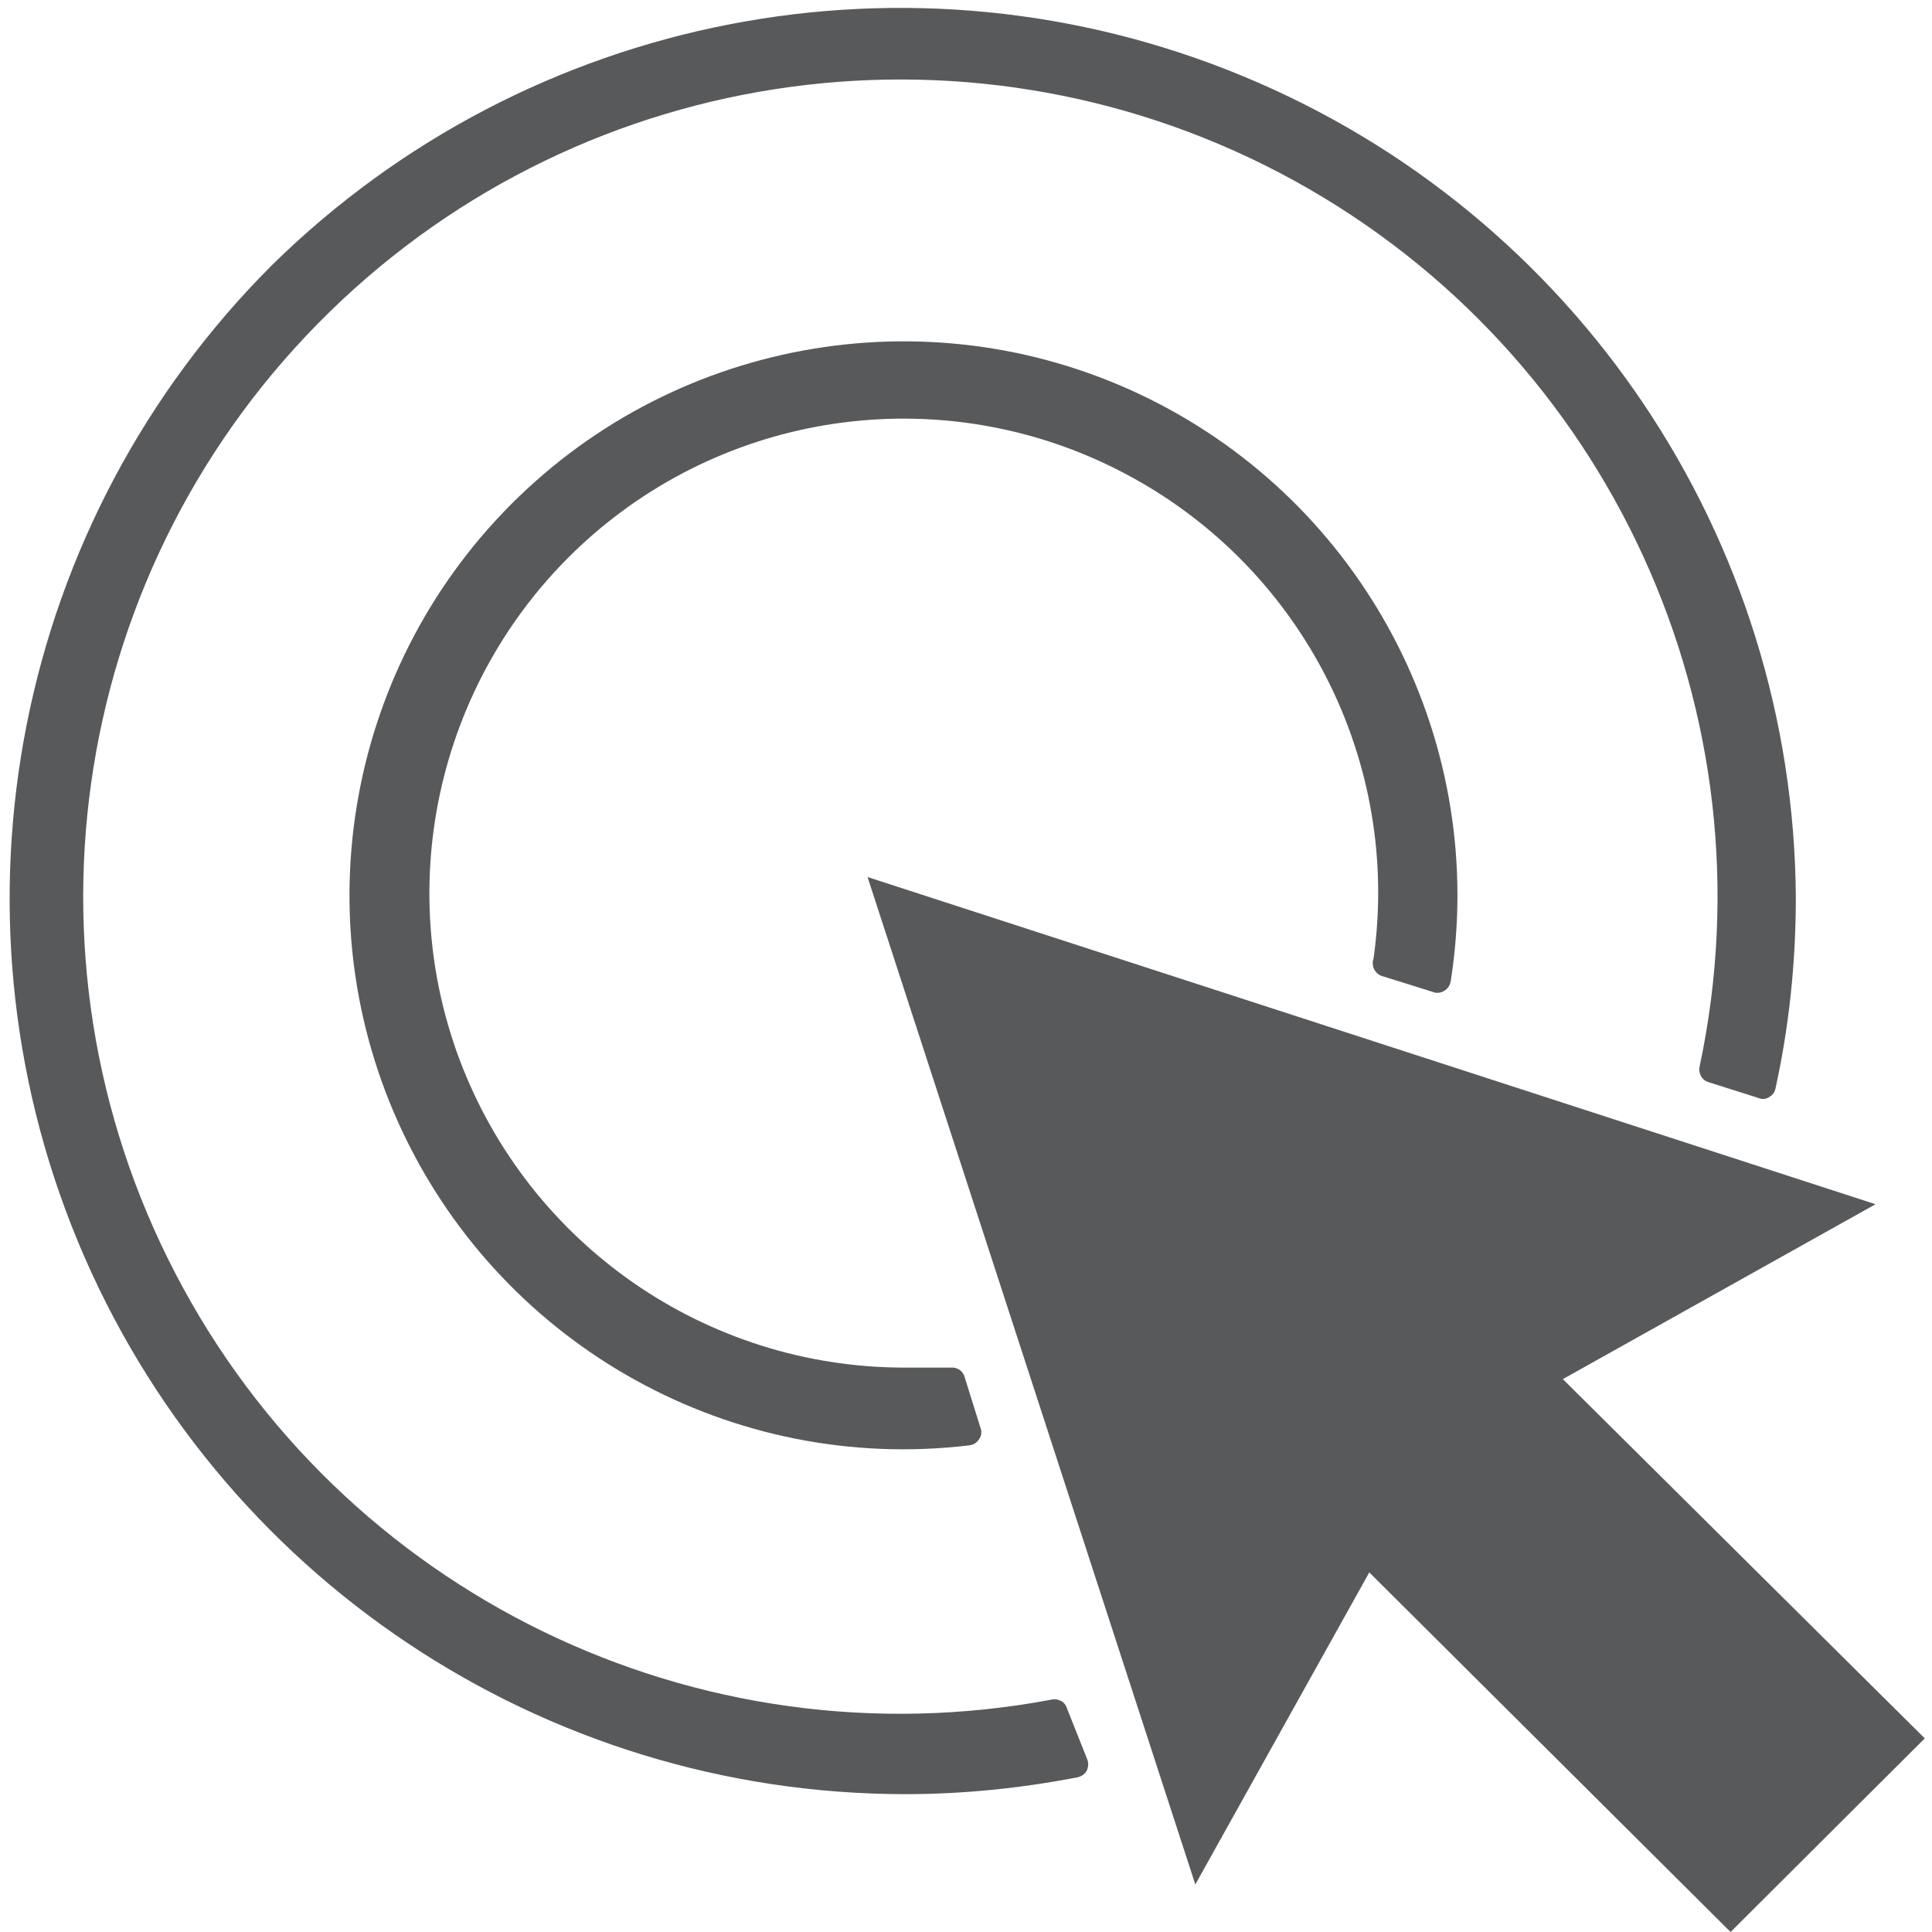
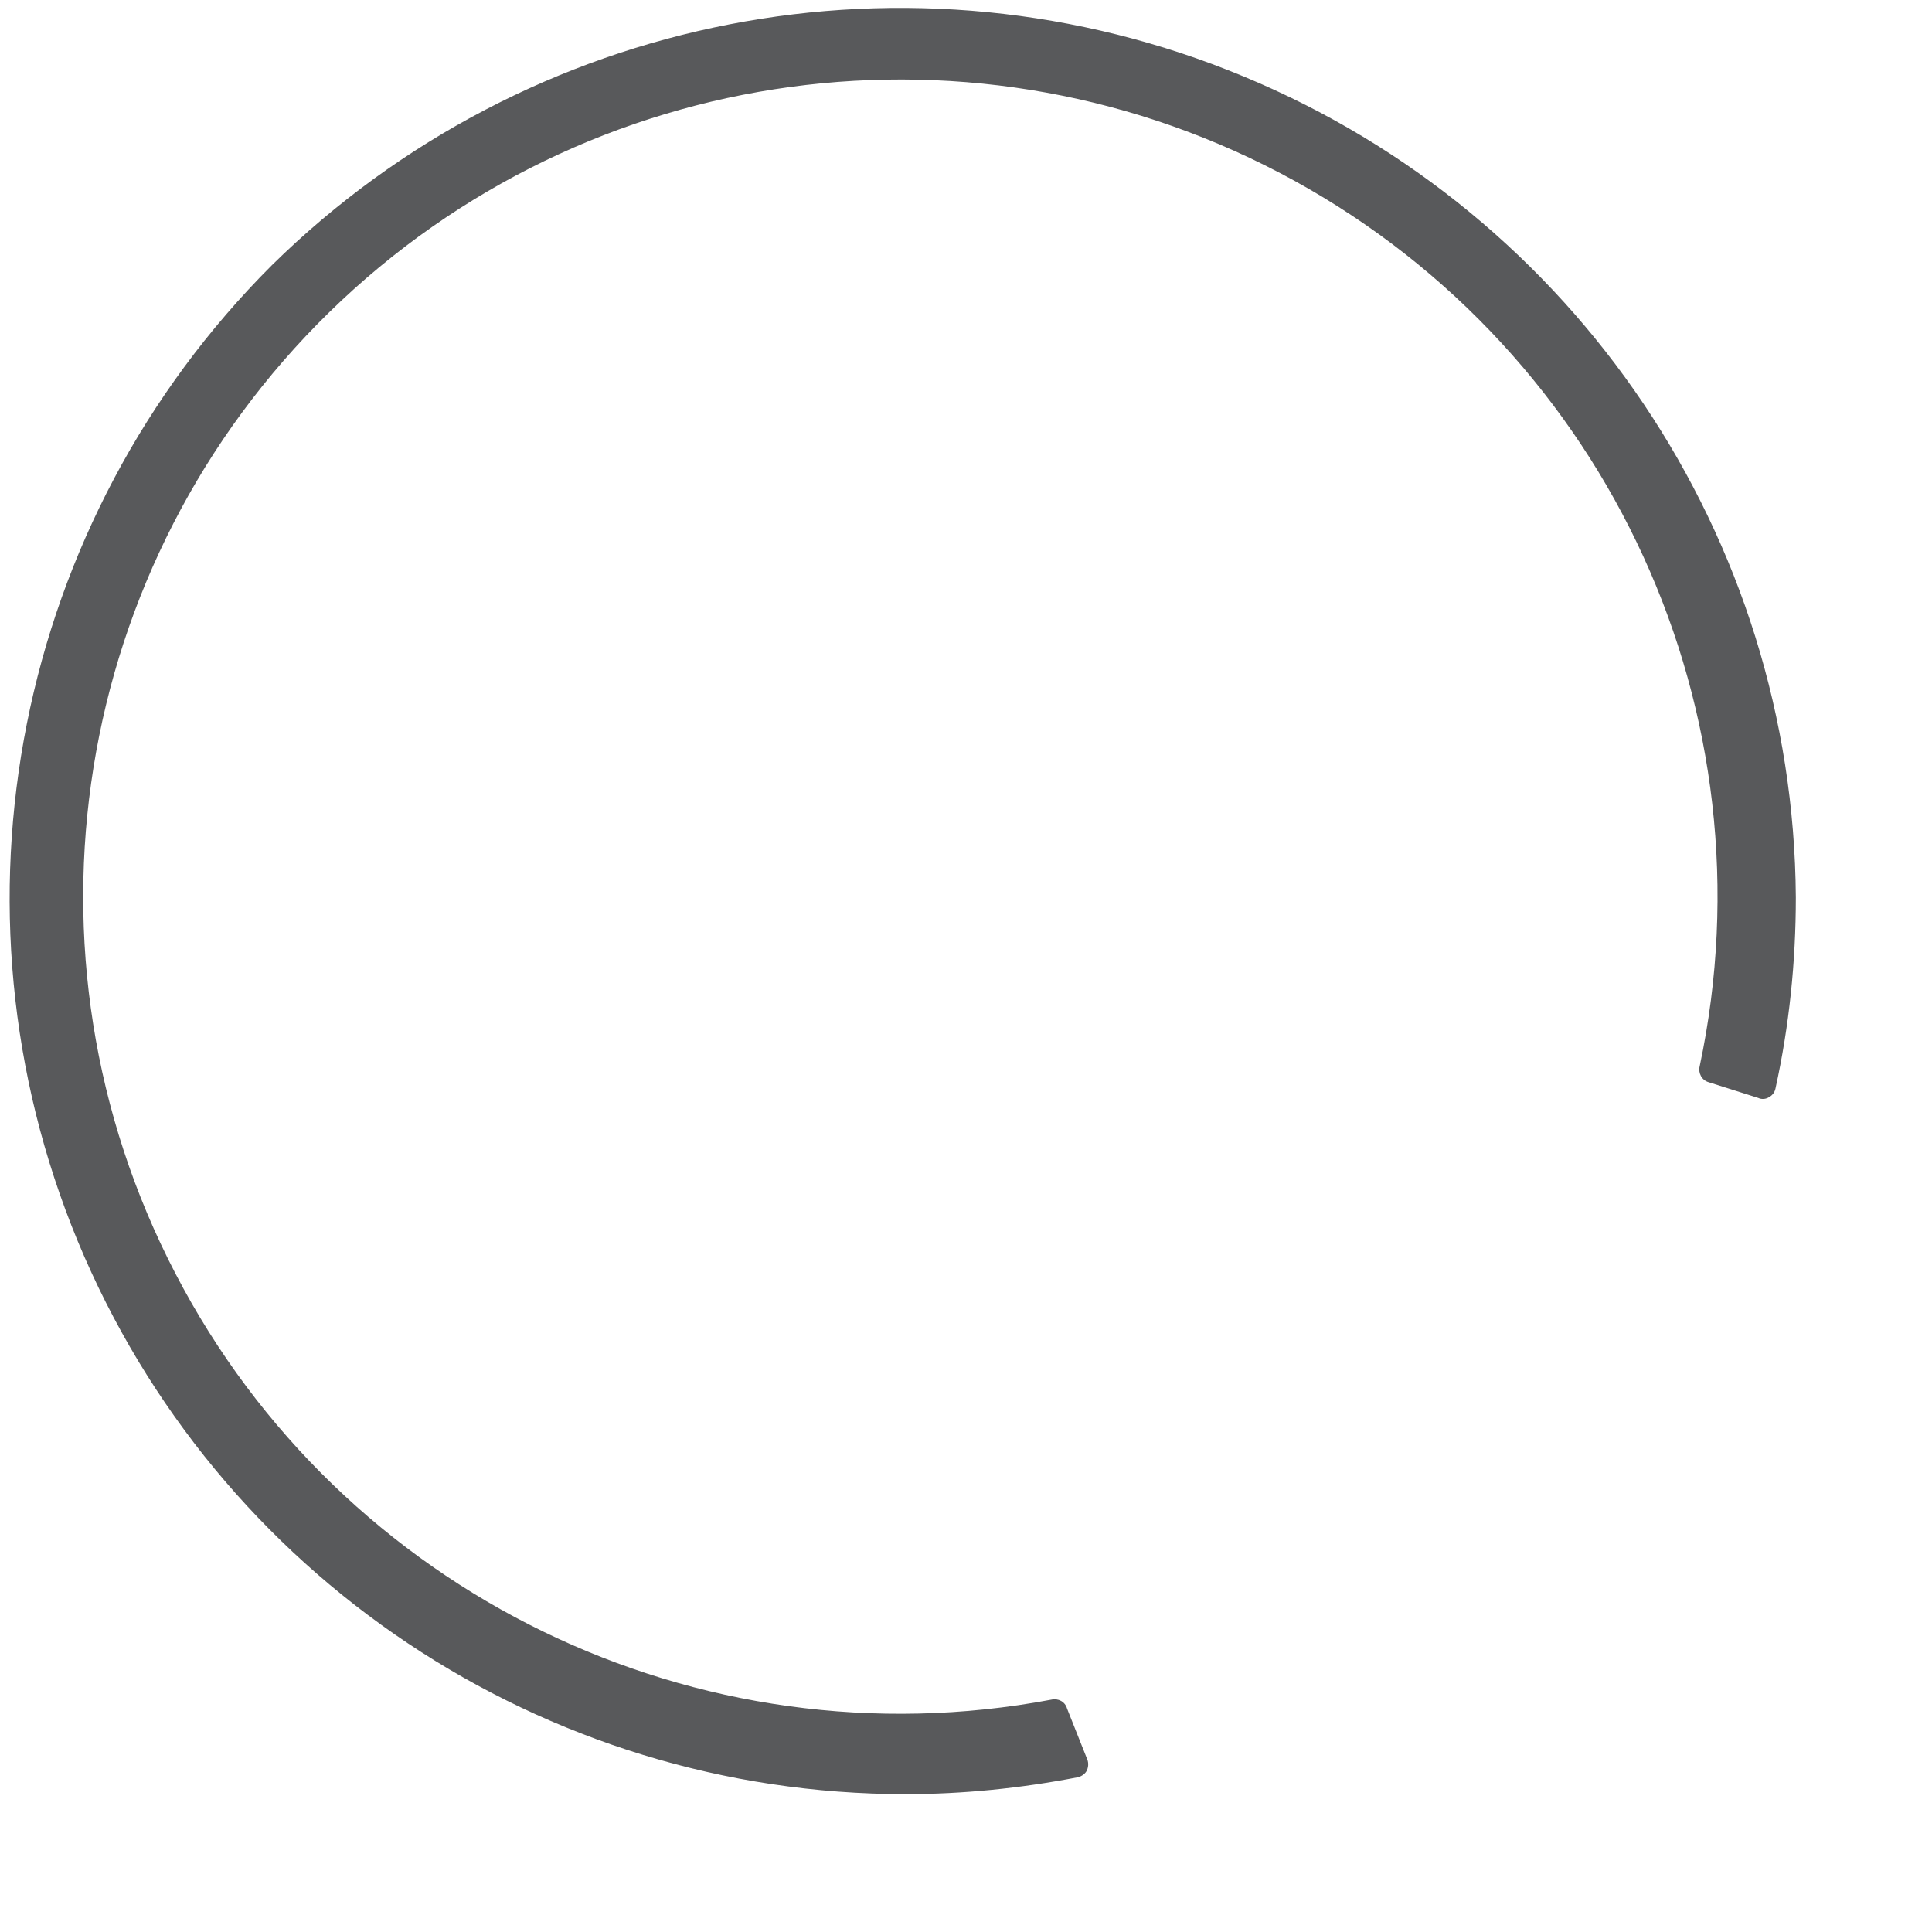
<svg xmlns="http://www.w3.org/2000/svg" width="23pt" height="23pt" viewBox="0 0 23 23" version="1.1">
  <g id="surface1">
    <path style=" stroke:none;fill-rule:nonzero;fill:rgb(34.51%,34.902%,35.686%);fill-opacity:1;" d="M 12.703 20.34 C 12.68 20.258 12.598 20.215 12.516 20.234 C 8.301 21.027 4.066 18.965 2.09 15.164 C 0.109 11.359 0.855 6.711 3.922 3.715 C 6.988 0.719 11.652 0.086 15.41 2.152 C 19.164 4.219 21.125 8.5 20.234 12.695 C 20.215 12.773 20.258 12.859 20.34 12.883 L 20.93 13.07 C 20.973 13.09 21.02 13.086 21.059 13.062 C 21.102 13.039 21.129 13 21.137 12.957 C 21.301 12.211 21.379 11.449 21.379 10.684 C 21.352 6.402 18.762 2.551 14.805 0.91 C 10.848 -0.734 6.293 0.152 3.238 3.156 C 0.188 6.203 -0.723 10.793 0.926 14.777 C 2.578 18.762 6.465 21.359 10.781 21.359 C 11.465 21.359 12.148 21.289 12.82 21.16 C 12.867 21.152 12.91 21.125 12.934 21.086 C 12.957 21.043 12.961 20.992 12.945 20.949 Z M 12.703 20.34 " />
-     <path style=" stroke:none;fill-rule:nonzero;fill:rgb(34.51%,34.902%,35.686%);fill-opacity:1;" d="M 16.457 11.621 L 17.059 11.809 C 17.102 11.828 17.152 11.82 17.191 11.797 C 17.234 11.773 17.262 11.73 17.27 11.684 C 17.711 8.887 16.312 6.117 13.801 4.809 C 11.289 3.5 8.219 3.945 6.18 5.91 C 4.141 7.875 3.582 10.922 4.797 13.484 C 6.012 16.043 8.723 17.543 11.535 17.207 C 11.586 17.203 11.629 17.176 11.656 17.133 C 11.684 17.094 11.691 17.043 11.672 16.996 L 11.484 16.395 C 11.465 16.32 11.395 16.273 11.316 16.281 L 10.758 16.281 C 8.402 16.277 6.297 14.816 5.469 12.609 C 4.645 10.406 5.277 7.918 7.051 6.371 C 8.828 4.824 11.379 4.543 13.449 5.668 C 15.52 6.789 16.68 9.078 16.352 11.41 C 16.336 11.453 16.34 11.5 16.359 11.539 C 16.379 11.578 16.414 11.609 16.457 11.621 Z M 16.457 11.621 " />
-     <path style=" stroke:none;fill-rule:nonzero;fill:rgb(34.51%,34.902%,35.686%);fill-opacity:1;" d="M 10.328 10.441 L 14.23 22.434 L 16.301 18.719 L 20.602 23 L 22.914 20.695 L 18.605 16.418 L 22.328 14.336 Z M 10.328 10.441 " />
  </g>
</svg>